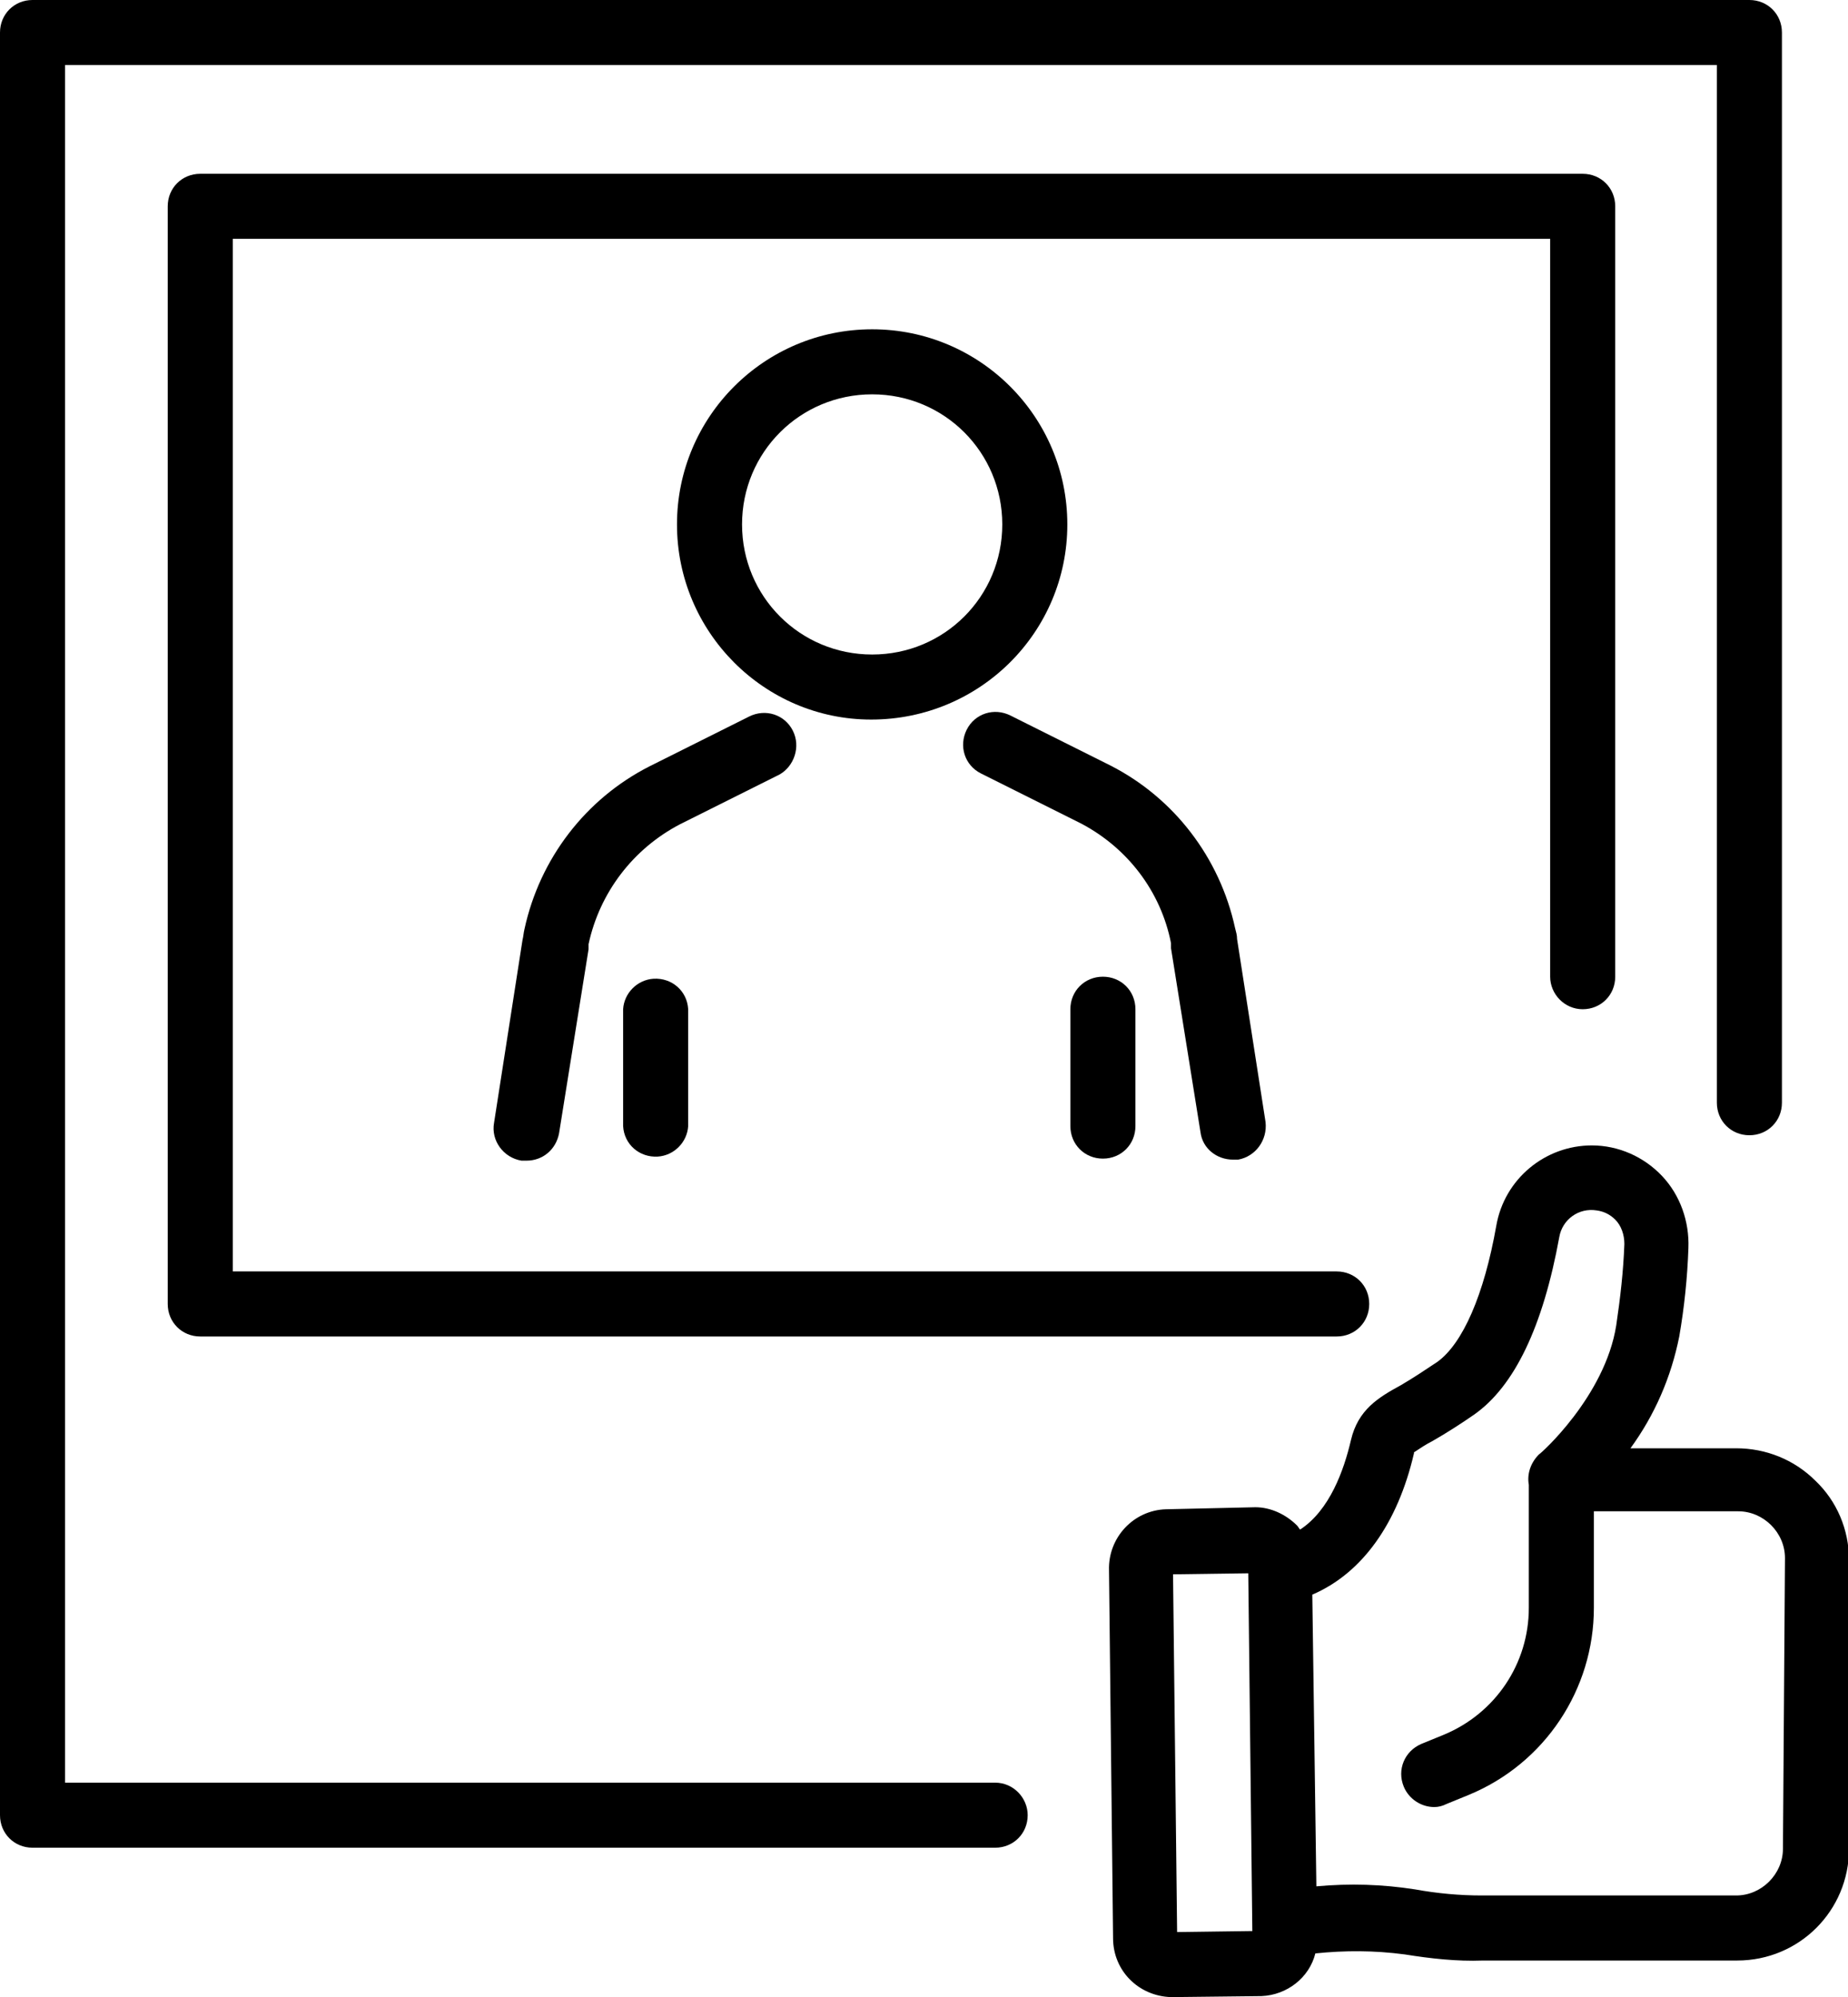
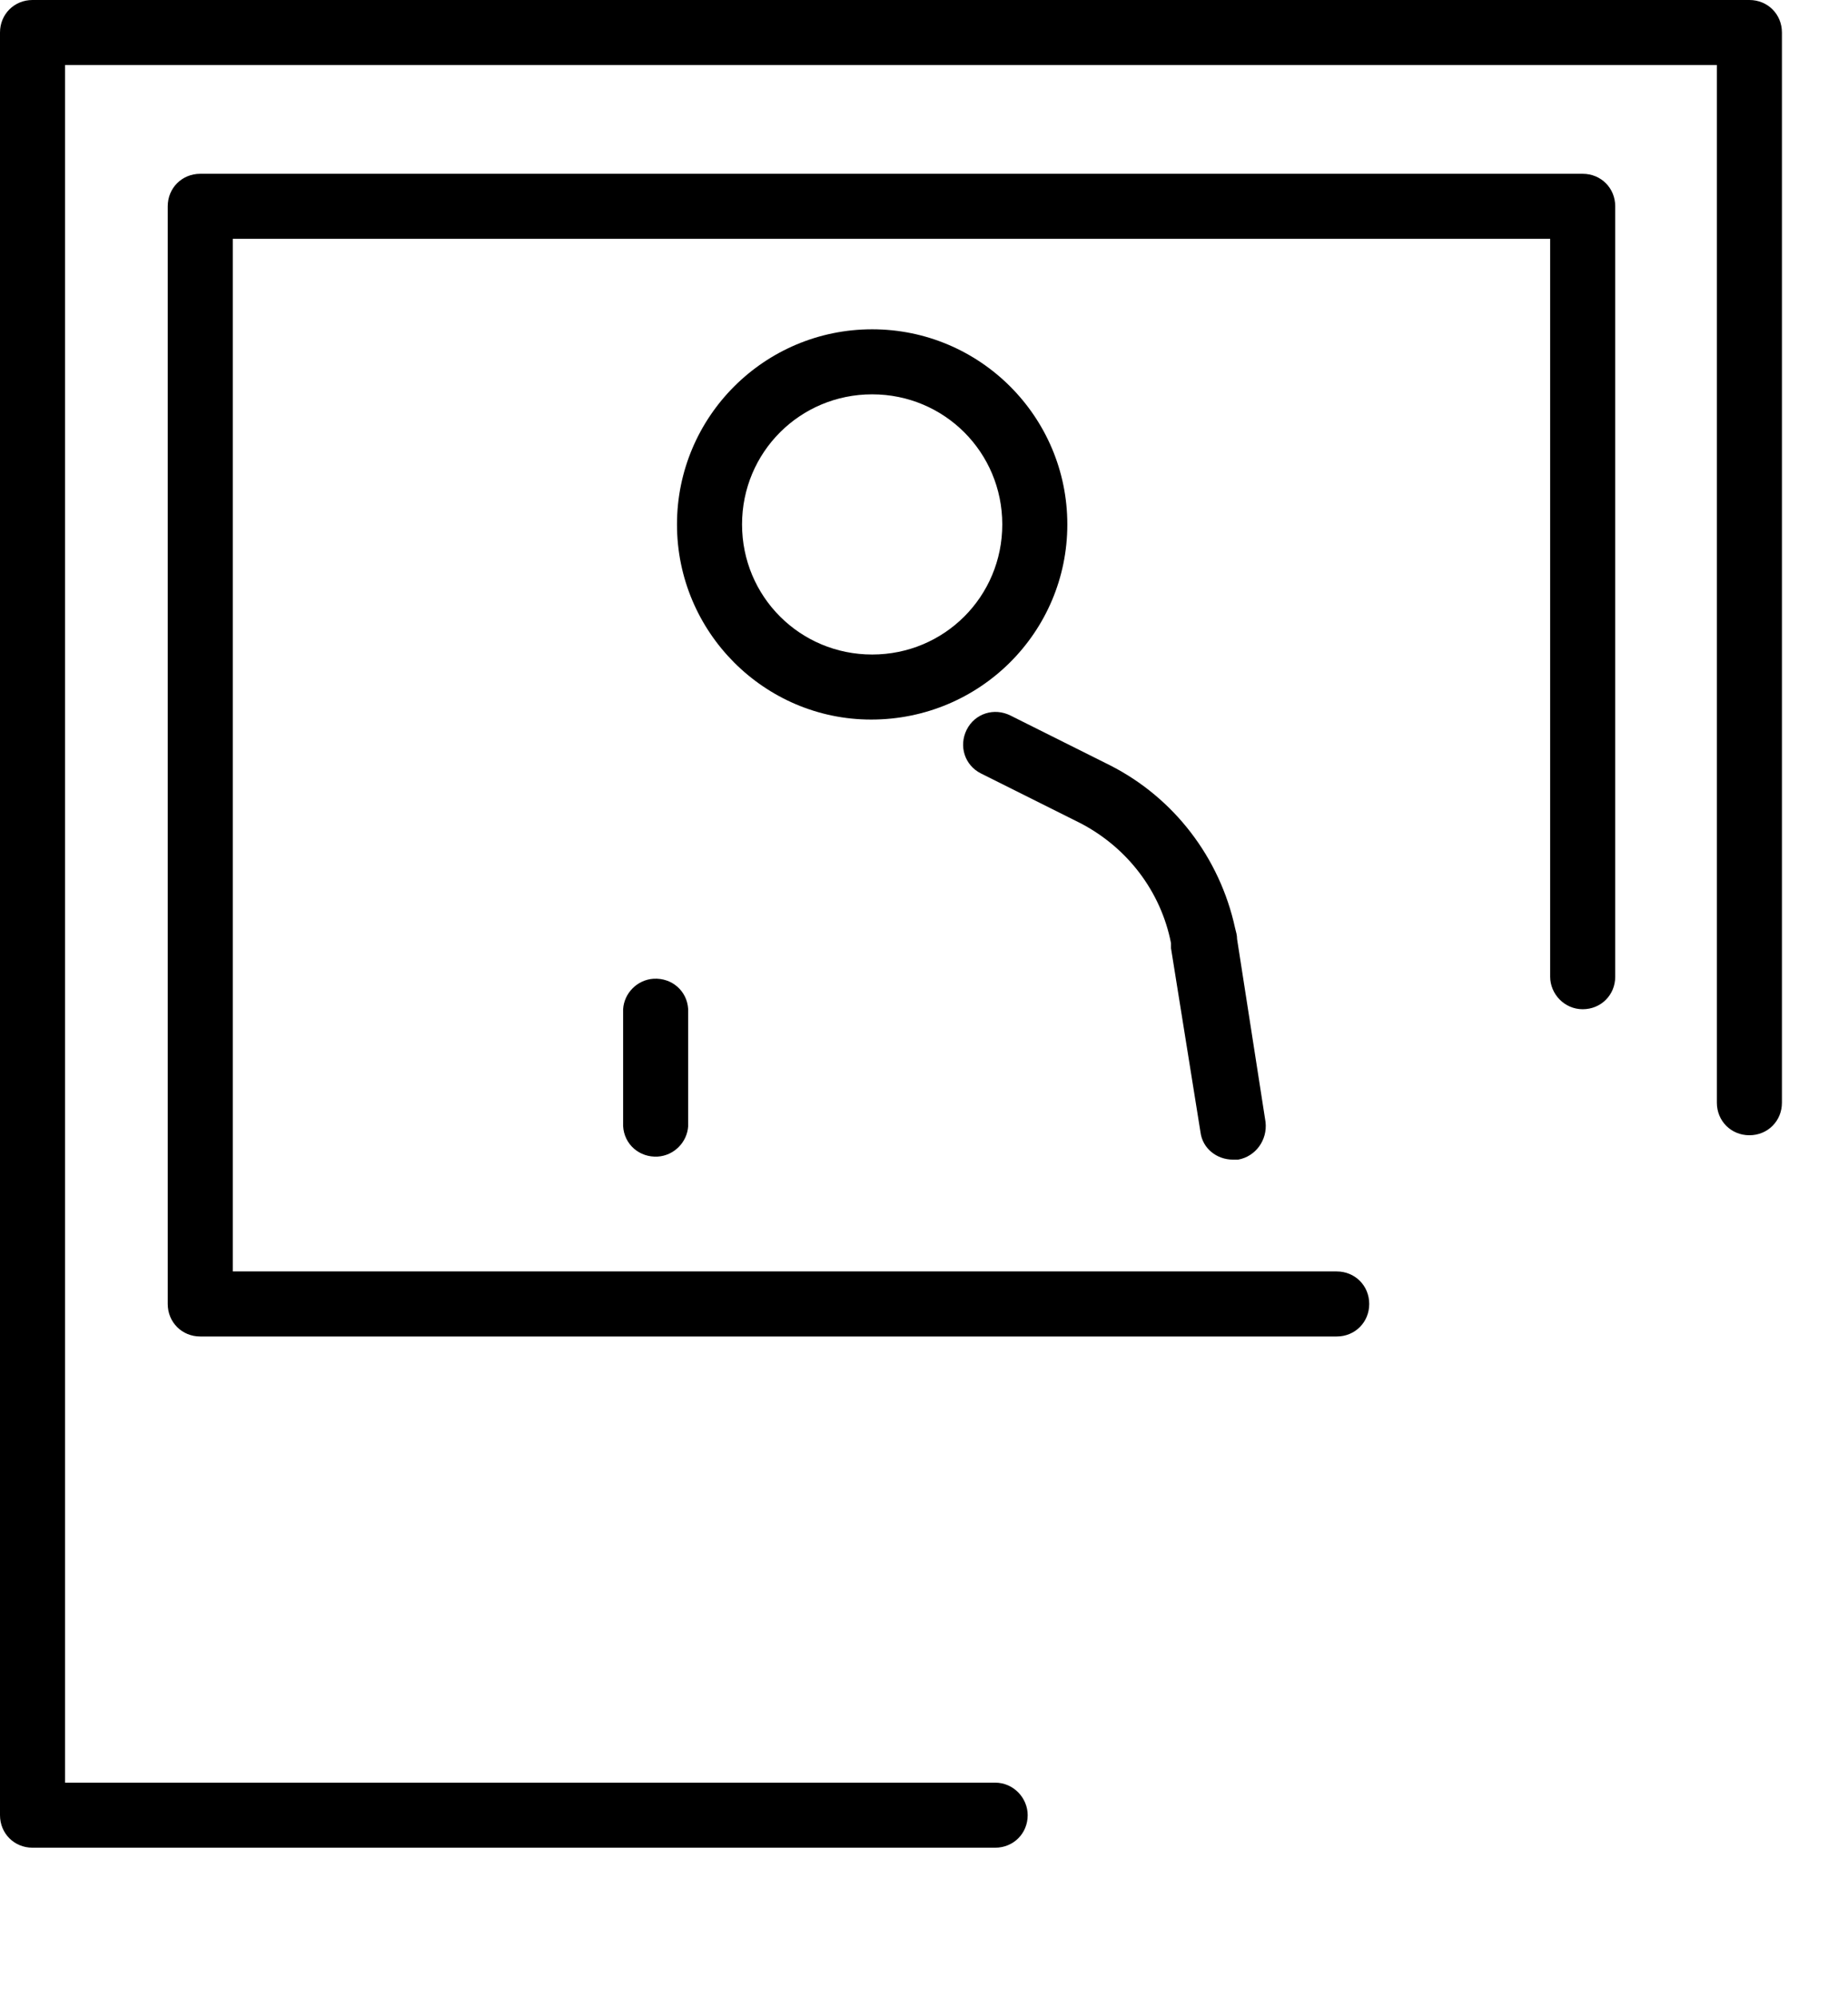
<svg xmlns="http://www.w3.org/2000/svg" version="1.1" id="Layer_1" x="0px" y="0px" viewBox="0 0 181.8 196.5" style="enable-background:new 0 0 181.8 196.5;" xml:space="preserve">
  <title>a3-7_1</title>
  <g id="Layer_2_1_">
    <g id="Layer_1-2">
-       <path d="M178.6,145.7c-2.1-2.1-4.9-3.2-7.8-3.2h-10.4c2.4-3.3,4-7,4.8-11c0.5-2.9,0.8-5.8,0.9-8.7c0.1-2.6-0.8-5.2-2.6-7.1    c-1.8-1.9-4.3-3-6.9-3c-4.6,0-8.6,3.3-9.4,7.9c-1.2,6.8-3.3,11.6-5.8,13.4c-1.2,0.8-2.4,1.6-3.6,2.3c-2.2,1.2-4.2,2.4-4.9,5.4    s-2.1,6.9-5,8.8c-0.1-0.1-0.2-0.3-0.3-0.4c-1.1-1.1-2.6-1.8-4.1-1.8l-8.8,0.2c-3.2,0.1-5.7,2.8-5.6,6c0,0,0,0,0,0l0.4,36.2    c0,3.2,2.5,5.7,5.7,5.8h0.1l8.8-0.1c2.5-0.1,4.7-1.8,5.3-4.2c2.9-0.3,5.8-0.3,8.8,0.1c2.5,0.4,5.1,0.7,7.7,0.6h25    c6.1,0,11-4.9,11-11v-28.4C181.9,150.5,180.7,147.7,178.6,145.7z M115.8,190.1l-0.4-35.2l7.4-0.1l0.4,35.2L115.8,190.1z     M175.4,181.9c0,2.5-2.1,4.6-4.6,4.6l0,0h-25c-2.2,0-4.4-0.2-6.6-0.6c-3.2-0.5-6.4-0.6-9.7-0.3l-0.4-28.7c4.9-2.1,8.4-7,10-13.9    v-0.1c0.6-0.4,1.2-0.8,1.8-1.1c1.4-0.8,2.8-1.7,4.1-2.6c4-2.8,6.8-8.7,8.4-17.5c0.3-1.7,1.9-2.9,3.7-2.6c0.7,0.1,1.3,0.4,1.8,0.9    c0.6,0.6,0.9,1.5,0.9,2.4c-0.1,2.7-0.4,5.3-0.8,8c-1.1,7-7.5,12.7-7.6,12.7c-0.8,0.8-1.2,1.9-1,3v12.1c0,5.5-3.3,10.4-8.4,12.5    l-2.2,0.9c-1.6,0.7-2.4,2.5-1.7,4.2c0.5,1.2,1.7,2,3,2c0.4,0,0.8-0.1,1.2-0.3l2.2-0.9c7.5-3.1,12.3-10.4,12.3-18.4v-9.5h14.2    c2.5,0,4.6,2.1,4.6,4.6L175.4,181.9z" />
      <path d="M97.9,175.4H6.4V6.4h162.5v102.1c0,1.8,1.4,3.2,3.2,3.2c1.8,0,3.2-1.4,3.2-3.2V3.2c0-1.8-1.4-3.2-3.2-3.2H3.2    C1.4,0,0,1.4,0,3.2v175.4c0,1.8,1.4,3.2,3.2,3.2h94.7c1.8,0,3.2-1.4,3.2-3.2C101.1,176.9,99.7,175.4,97.9,175.4L97.9,175.4z" />
      <path d="M155.7,99.3c1.8,0,3.2-1.4,3.2-3.2V20.3c0-1.8-1.4-3.2-3.2-3.2h-136c-1.8,0-3.2,1.4-3.2,3.2l0,0v108    c0,1.8,1.4,3.2,3.2,3.2h111.8c1.8,0,3.2-1.4,3.2-3.2c0-1.8-1.4-3.2-3.2-3.2H22.9V23.5h129.6v72.6    C152.5,97.8,153.9,99.3,155.7,99.3z" />
      <path d="M105,51.6c0-10.6-8.6-19.2-19.2-19.2S66.6,41,66.6,51.6c0,10.6,8.6,19.2,19.1,19.2C96.4,70.8,105,62.2,105,51.6    C105,51.6,105,51.6,105,51.6z M73,51.6c0-7.1,5.7-12.8,12.8-12.8c7.1,0,12.8,5.7,12.8,12.8c0,7.1-5.7,12.8-12.8,12.8c0,0,0,0,0,0    C78.7,64.4,73,58.7,73,51.6z" />
      <path d="M61.3,99.3v11.5c0.1,1.8,1.6,3.1,3.4,3c1.6-0.1,2.9-1.4,3-3V99.3c-0.1-1.8-1.6-3.1-3.4-3C62.7,96.4,61.4,97.7,61.3,99.3z" />
-       <path d="M78,71.9c-0.8-1.6-2.7-2.2-4.3-1.4l-9.8,4.9c-6.3,3.2-10.8,9.1-12.3,16c-0.1,0.4-0.1,0.7-0.2,1.1l-2.8,18    c-0.3,1.7,0.9,3.4,2.7,3.7c0.2,0,0.3,0,0.5,0c1.6,0,2.9-1.1,3.2-2.7l2.9-18.1c0-0.1,0-0.2,0-0.3c0-0.1,0-0.1,0-0.2    c1.1-5.1,4.4-9.4,9-11.8l9.8-4.9C78.1,75.4,78.8,73.5,78,71.9C78,71.9,78,71.9,78,71.9z" />
-       <path d="M105.3,99.3v11.5c0,1.8,1.4,3.2,3.2,3.2c1.8,0,3.2-1.4,3.2-3.2l0,0V99.3c0-1.8-1.4-3.2-3.2-3.2    C106.7,96.1,105.3,97.5,105.3,99.3L105.3,99.3z" />
      <path d="M115.2,93c0,0.1,0,0.2,0,0.3l2.9,18.1c0.2,1.6,1.6,2.7,3.2,2.7c0.2,0,0.3,0,0.5,0c1.7-0.3,2.9-1.9,2.7-3.7l-2.8-18    c0-0.4-0.1-0.7-0.2-1.1c-1.5-6.9-6-12.8-12.3-16l-9.8-4.9c-1.6-0.8-3.5-0.2-4.3,1.4c-0.8,1.6-0.2,3.5,1.4,4.3l9.8,4.9    c4.6,2.4,7.9,6.7,8.9,11.8C115.2,92.9,115.2,92.9,115.2,93z" />
    </g>
  </g>
</svg>